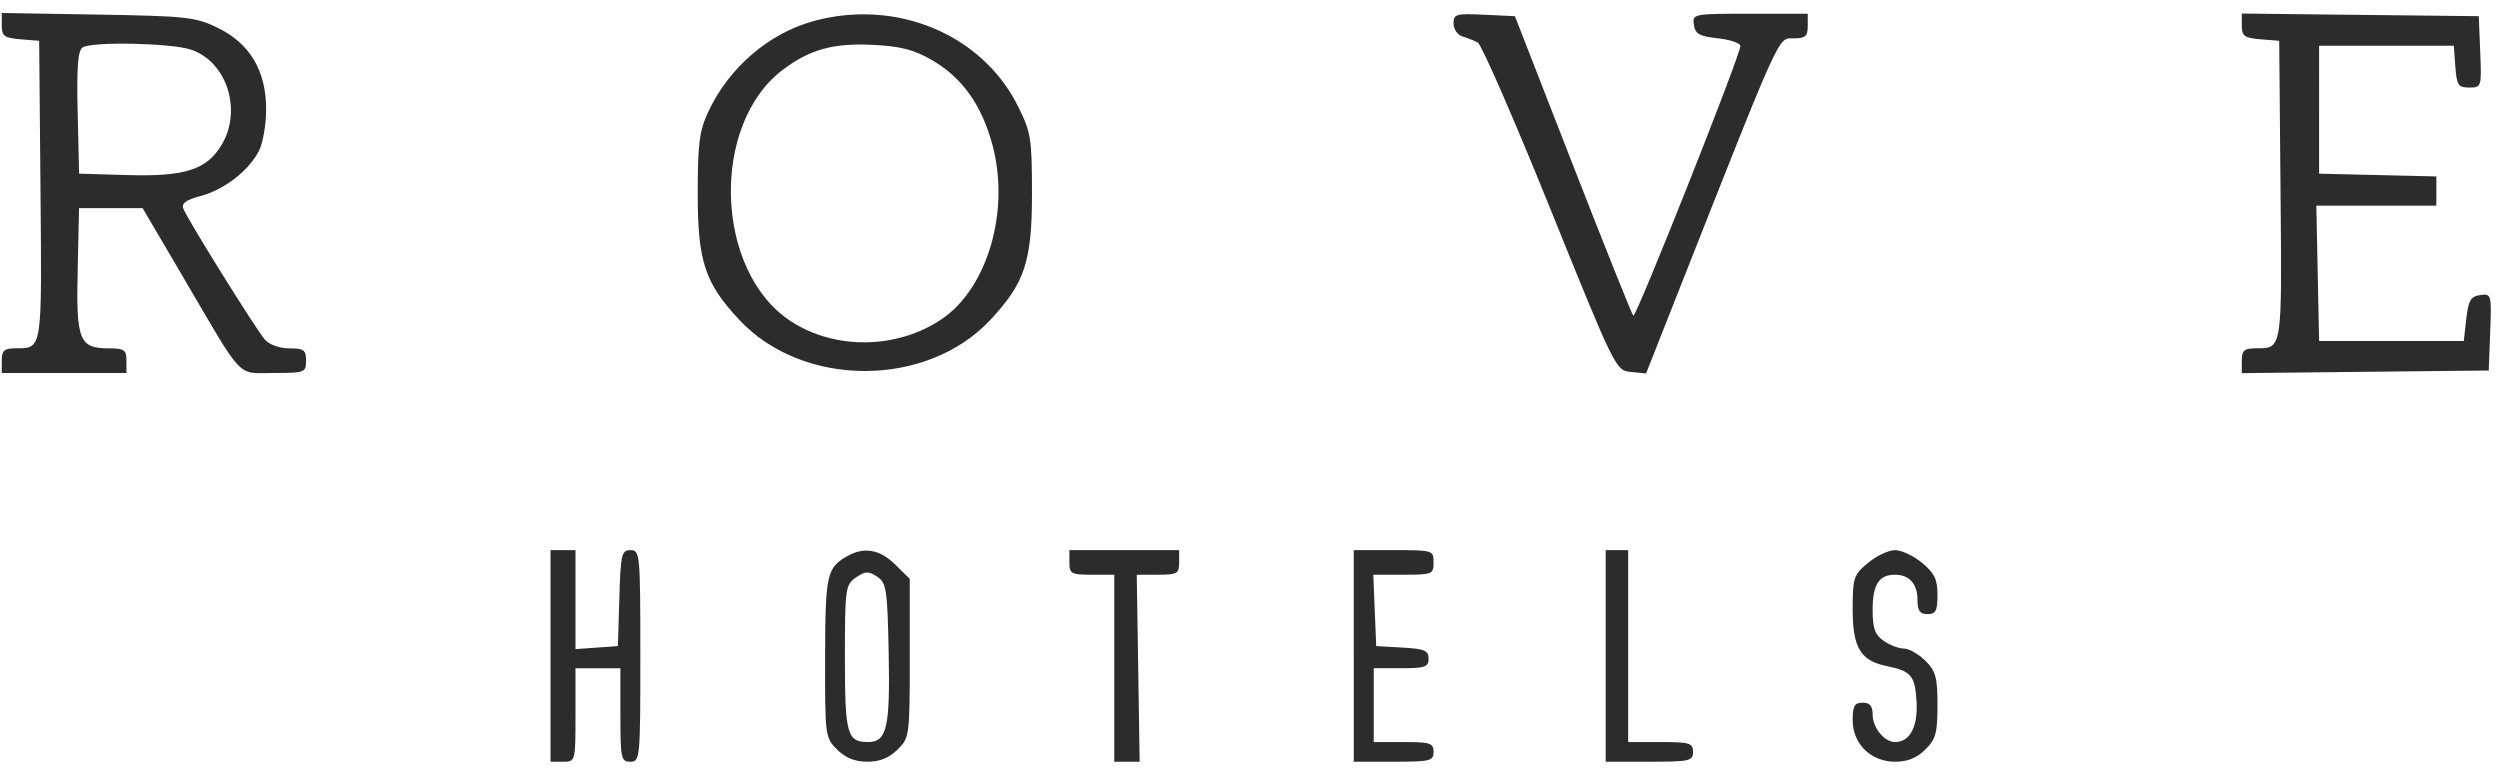
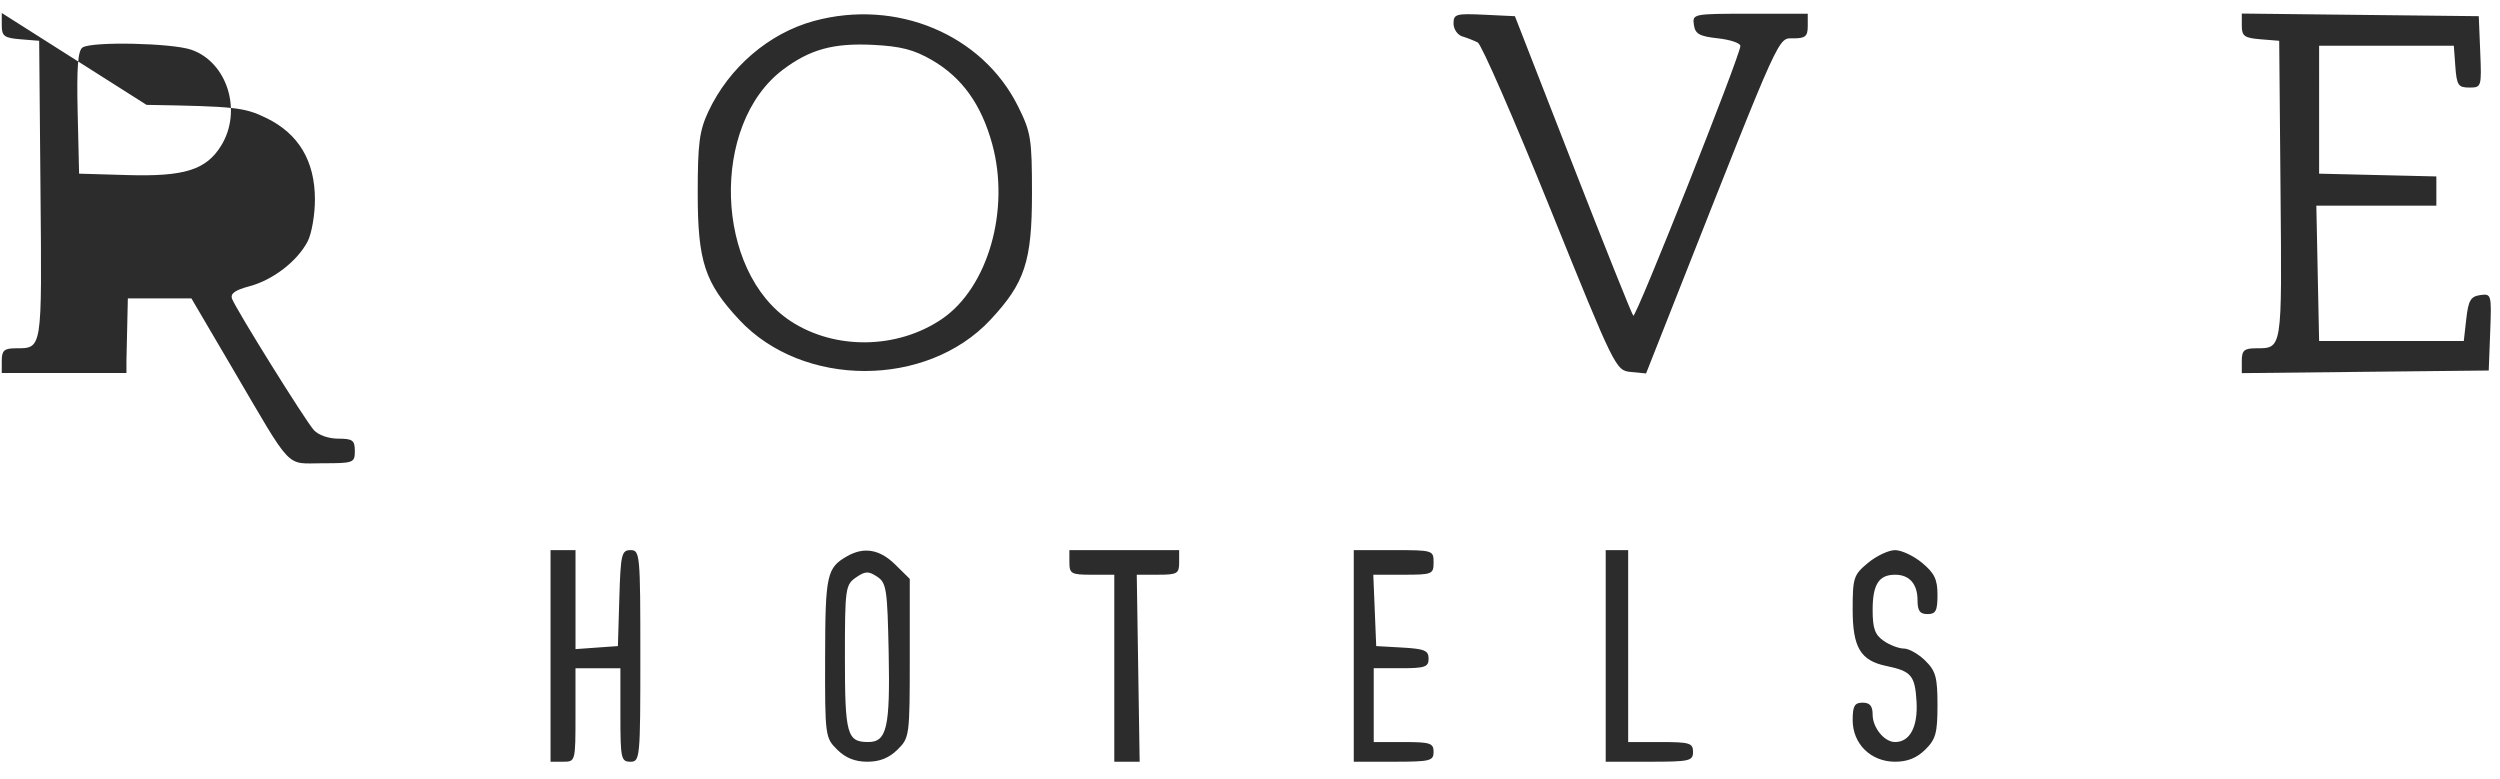
<svg xmlns="http://www.w3.org/2000/svg" width="138" height="43" fill="none">
-   <path fill-rule="evenodd" clip-rule="evenodd" d="M.097 1.4c0 .594.135.695 1.032.768l1.033.084.073 8.267c.079 8.903.111 8.698-1.381 8.707-.623.003-.757.124-.757.683v.679H6.98v-.68c0-.592-.12-.678-.944-.678-1.664 0-1.836-.422-1.749-4.306l.077-3.436h3.509l2.243 3.82c3.393 5.782 2.918 5.28 4.995 5.28 1.719 0 1.783-.025 1.783-.68 0-.588-.122-.678-.92-.678-.533 0-1.1-.201-1.345-.476-.48-.538-4.269-6.62-4.509-7.238-.113-.291.151-.484.956-.698 1.294-.344 2.638-1.378 3.212-2.473.222-.423.403-1.467.403-2.32 0-2.12-.9-3.629-2.68-4.494-1.215-.59-1.709-.644-6.614-.726L.097.717V1.4zm44.836-.243c-2.485.675-4.69 2.566-5.831 5-.498 1.063-.588 1.76-.588 4.516 0 3.756.39 4.945 2.297 6.985 3.516 3.762 10.34 3.762 13.856 0 1.907-2.04 2.298-3.23 2.298-6.985 0-3.02-.057-3.374-.772-4.809-1.974-3.966-6.706-5.944-11.26-4.707zm35.302.14c0 .31.217.63.482.712.265.08.65.231.854.335.205.103 2.002 4.22 3.993 9.148 3.591 8.886 3.628 8.96 4.46 9.04l.839.082 1.748-4.427c5.765-14.603 5.524-14.07 6.388-14.07.657 0 .789-.113.789-.68V.758H96.6c-3.146 0-3.184.008-3.098.611.073.506.303.635 1.328.747.681.075 1.239.264 1.239.42 0 .512-5.765 15.037-5.911 14.892-.079-.077-1.581-3.83-3.339-8.337L83.624.894 81.93.813c-1.56-.074-1.695-.036-1.695.484zm43.512.119c0 .575.142.68 1.032.752l1.033.084.073 8.267c.078 8.903.111 8.698-1.381 8.707-.625.003-.757.124-.757.687v.684l6.815-.073 6.816-.072.081-2.126c.079-2.08.067-2.124-.551-2.037-.526.074-.654.292-.769 1.31l-.138 1.223h-7.986l-.077-3.735-.076-3.735h6.625V9.739l-3.236-.076-3.236-.077V2.524h7.436l.084 1.154c.076 1.026.161 1.155.77 1.155.673 0 .683-.032.603-1.97l-.08-1.97-6.541-.072-6.54-.073v.668zM10.552 2.743c1.992.677 2.838 3.384 1.655 5.298-.828 1.34-2.023 1.714-5.171 1.623l-2.67-.078-.079-3.374c-.058-2.516.012-3.43.276-3.595.534-.334 4.904-.243 5.989.126zm40.887.571c1.663.961 2.73 2.448 3.331 4.638 1 3.64-.237 7.934-2.782 9.66-2.453 1.666-5.891 1.716-8.334.121-4.208-2.746-4.46-10.859-.433-13.889 1.488-1.12 2.784-1.476 4.97-1.367 1.527.075 2.255.263 3.248.837zM30.39 36.207v5.84h.689c.686 0 .688-.009.688-2.58v-2.58h2.479v2.58c0 2.4.038 2.58.55 2.58.534 0 .551-.18.551-5.84 0-5.623-.02-5.84-.54-5.84-.495 0-.548.224-.62 2.648l-.079 2.649-1.17.083-1.17.084v-5.464H30.39v5.84zm16.386-5.512c-1.14.645-1.221 1.013-1.23 5.592-.009 4.343.004 4.44.667 5.093.466.46.982.667 1.665.667.682 0 1.198-.206 1.664-.667.663-.652.677-.758.677-5.046v-4.38l-.805-.793c-.846-.834-1.716-.988-2.638-.466zm12.255.35c0 .625.101.68 1.24.68h1.238v10.322h1.4l-.08-5.161-.08-5.162h1.17c1.065.001 1.17-.06 1.17-.678v-.68H59.03v.68zm15.697 5.162v5.84h2.203c2.02 0 2.203-.045 2.203-.543 0-.483-.183-.543-1.652-.543H75.83v-4.075h1.514c1.318 0 1.515-.069 1.515-.529 0-.447-.225-.542-1.446-.611l-1.446-.082-.08-1.97-.081-1.969h1.664c1.592 0 1.664-.03 1.664-.68 0-.667-.036-.678-2.203-.678h-2.203v5.84zm13.907 0v5.84h2.41c2.226 0 2.41-.041 2.41-.543 0-.488-.184-.543-1.79-.543h-1.79V30.367h-1.24v5.84zm14.48-5.137c-.796.66-.848.818-.848 2.58 0 2.088.433 2.815 1.852 3.11 1.385.288 1.587.523 1.673 1.955.084 1.4-.362 2.246-1.184 2.246-.591 0-1.239-.792-1.239-1.514 0-.478-.151-.66-.551-.66-.447 0-.551.182-.551.964 0 1.312 1.004 2.296 2.341 2.296.683 0 1.198-.206 1.665-.667.581-.573.676-.918.676-2.457 0-1.538-.095-1.884-.676-2.456-.372-.367-.902-.667-1.178-.667-.276 0-.778-.19-1.114-.423-.486-.336-.612-.688-.612-1.712 0-1.402.343-1.94 1.239-1.94.794 0 1.239.508 1.239 1.413 0 .579.131.76.551.76.457 0 .551-.181.551-1.062 0-.853-.167-1.201-.848-1.766-.466-.387-1.138-.703-1.493-.703-.356 0-1.028.316-1.493.703zm-54.06 4.97c.083 4.123-.101 4.92-1.132 4.92-1.168 0-1.284-.42-1.284-4.656 0-3.82.028-4.024.606-4.424.518-.358.69-.365 1.17-.05.518.337.57.685.64 4.21z" fill="#2C2C2C" />
+   <path fill-rule="evenodd" clip-rule="evenodd" d="M.097 1.4c0 .594.135.695 1.032.768l1.033.084.073 8.267c.079 8.903.111 8.698-1.381 8.707-.623.003-.757.124-.757.683v.679H6.98v-.68l.077-3.436h3.509l2.243 3.82c3.393 5.782 2.918 5.28 4.995 5.28 1.719 0 1.783-.025 1.783-.68 0-.588-.122-.678-.92-.678-.533 0-1.1-.201-1.345-.476-.48-.538-4.269-6.62-4.509-7.238-.113-.291.151-.484.956-.698 1.294-.344 2.638-1.378 3.212-2.473.222-.423.403-1.467.403-2.32 0-2.12-.9-3.629-2.68-4.494-1.215-.59-1.709-.644-6.614-.726L.097.717V1.4zm44.836-.243c-2.485.675-4.69 2.566-5.831 5-.498 1.063-.588 1.76-.588 4.516 0 3.756.39 4.945 2.297 6.985 3.516 3.762 10.34 3.762 13.856 0 1.907-2.04 2.298-3.23 2.298-6.985 0-3.02-.057-3.374-.772-4.809-1.974-3.966-6.706-5.944-11.26-4.707zm35.302.14c0 .31.217.63.482.712.265.08.65.231.854.335.205.103 2.002 4.22 3.993 9.148 3.591 8.886 3.628 8.96 4.46 9.04l.839.082 1.748-4.427c5.765-14.603 5.524-14.07 6.388-14.07.657 0 .789-.113.789-.68V.758H96.6c-3.146 0-3.184.008-3.098.611.073.506.303.635 1.328.747.681.075 1.239.264 1.239.42 0 .512-5.765 15.037-5.911 14.892-.079-.077-1.581-3.83-3.339-8.337L83.624.894 81.93.813c-1.56-.074-1.695-.036-1.695.484zm43.512.119c0 .575.142.68 1.032.752l1.033.084.073 8.267c.078 8.903.111 8.698-1.381 8.707-.625.003-.757.124-.757.687v.684l6.815-.073 6.816-.072.081-2.126c.079-2.08.067-2.124-.551-2.037-.526.074-.654.292-.769 1.31l-.138 1.223h-7.986l-.077-3.735-.076-3.735h6.625V9.739l-3.236-.076-3.236-.077V2.524h7.436l.084 1.154c.076 1.026.161 1.155.77 1.155.673 0 .683-.032.603-1.97l-.08-1.97-6.541-.072-6.54-.073v.668zM10.552 2.743c1.992.677 2.838 3.384 1.655 5.298-.828 1.34-2.023 1.714-5.171 1.623l-2.67-.078-.079-3.374c-.058-2.516.012-3.43.276-3.595.534-.334 4.904-.243 5.989.126zm40.887.571c1.663.961 2.73 2.448 3.331 4.638 1 3.64-.237 7.934-2.782 9.66-2.453 1.666-5.891 1.716-8.334.121-4.208-2.746-4.46-10.859-.433-13.889 1.488-1.12 2.784-1.476 4.97-1.367 1.527.075 2.255.263 3.248.837zM30.39 36.207v5.84h.689c.686 0 .688-.009.688-2.58v-2.58h2.479v2.58c0 2.4.038 2.58.55 2.58.534 0 .551-.18.551-5.84 0-5.623-.02-5.84-.54-5.84-.495 0-.548.224-.62 2.648l-.079 2.649-1.17.083-1.17.084v-5.464H30.39v5.84zm16.386-5.512c-1.14.645-1.221 1.013-1.23 5.592-.009 4.343.004 4.44.667 5.093.466.46.982.667 1.665.667.682 0 1.198-.206 1.664-.667.663-.652.677-.758.677-5.046v-4.38l-.805-.793c-.846-.834-1.716-.988-2.638-.466zm12.255.35c0 .625.101.68 1.24.68h1.238v10.322h1.4l-.08-5.161-.08-5.162h1.17c1.065.001 1.17-.06 1.17-.678v-.68H59.03v.68zm15.697 5.162v5.84h2.203c2.02 0 2.203-.045 2.203-.543 0-.483-.183-.543-1.652-.543H75.83v-4.075h1.514c1.318 0 1.515-.069 1.515-.529 0-.447-.225-.542-1.446-.611l-1.446-.082-.08-1.97-.081-1.969h1.664c1.592 0 1.664-.03 1.664-.68 0-.667-.036-.678-2.203-.678h-2.203v5.84zm13.907 0v5.84h2.41c2.226 0 2.41-.041 2.41-.543 0-.488-.184-.543-1.79-.543h-1.79V30.367h-1.24v5.84zm14.48-5.137c-.796.66-.848.818-.848 2.58 0 2.088.433 2.815 1.852 3.11 1.385.288 1.587.523 1.673 1.955.084 1.4-.362 2.246-1.184 2.246-.591 0-1.239-.792-1.239-1.514 0-.478-.151-.66-.551-.66-.447 0-.551.182-.551.964 0 1.312 1.004 2.296 2.341 2.296.683 0 1.198-.206 1.665-.667.581-.573.676-.918.676-2.457 0-1.538-.095-1.884-.676-2.456-.372-.367-.902-.667-1.178-.667-.276 0-.778-.19-1.114-.423-.486-.336-.612-.688-.612-1.712 0-1.402.343-1.94 1.239-1.94.794 0 1.239.508 1.239 1.413 0 .579.131.76.551.76.457 0 .551-.181.551-1.062 0-.853-.167-1.201-.848-1.766-.466-.387-1.138-.703-1.493-.703-.356 0-1.028.316-1.493.703zm-54.06 4.97c.083 4.123-.101 4.92-1.132 4.92-1.168 0-1.284-.42-1.284-4.656 0-3.82.028-4.024.606-4.424.518-.358.69-.365 1.17-.05.518.337.57.685.64 4.21z" fill="#2C2C2C" />
</svg>